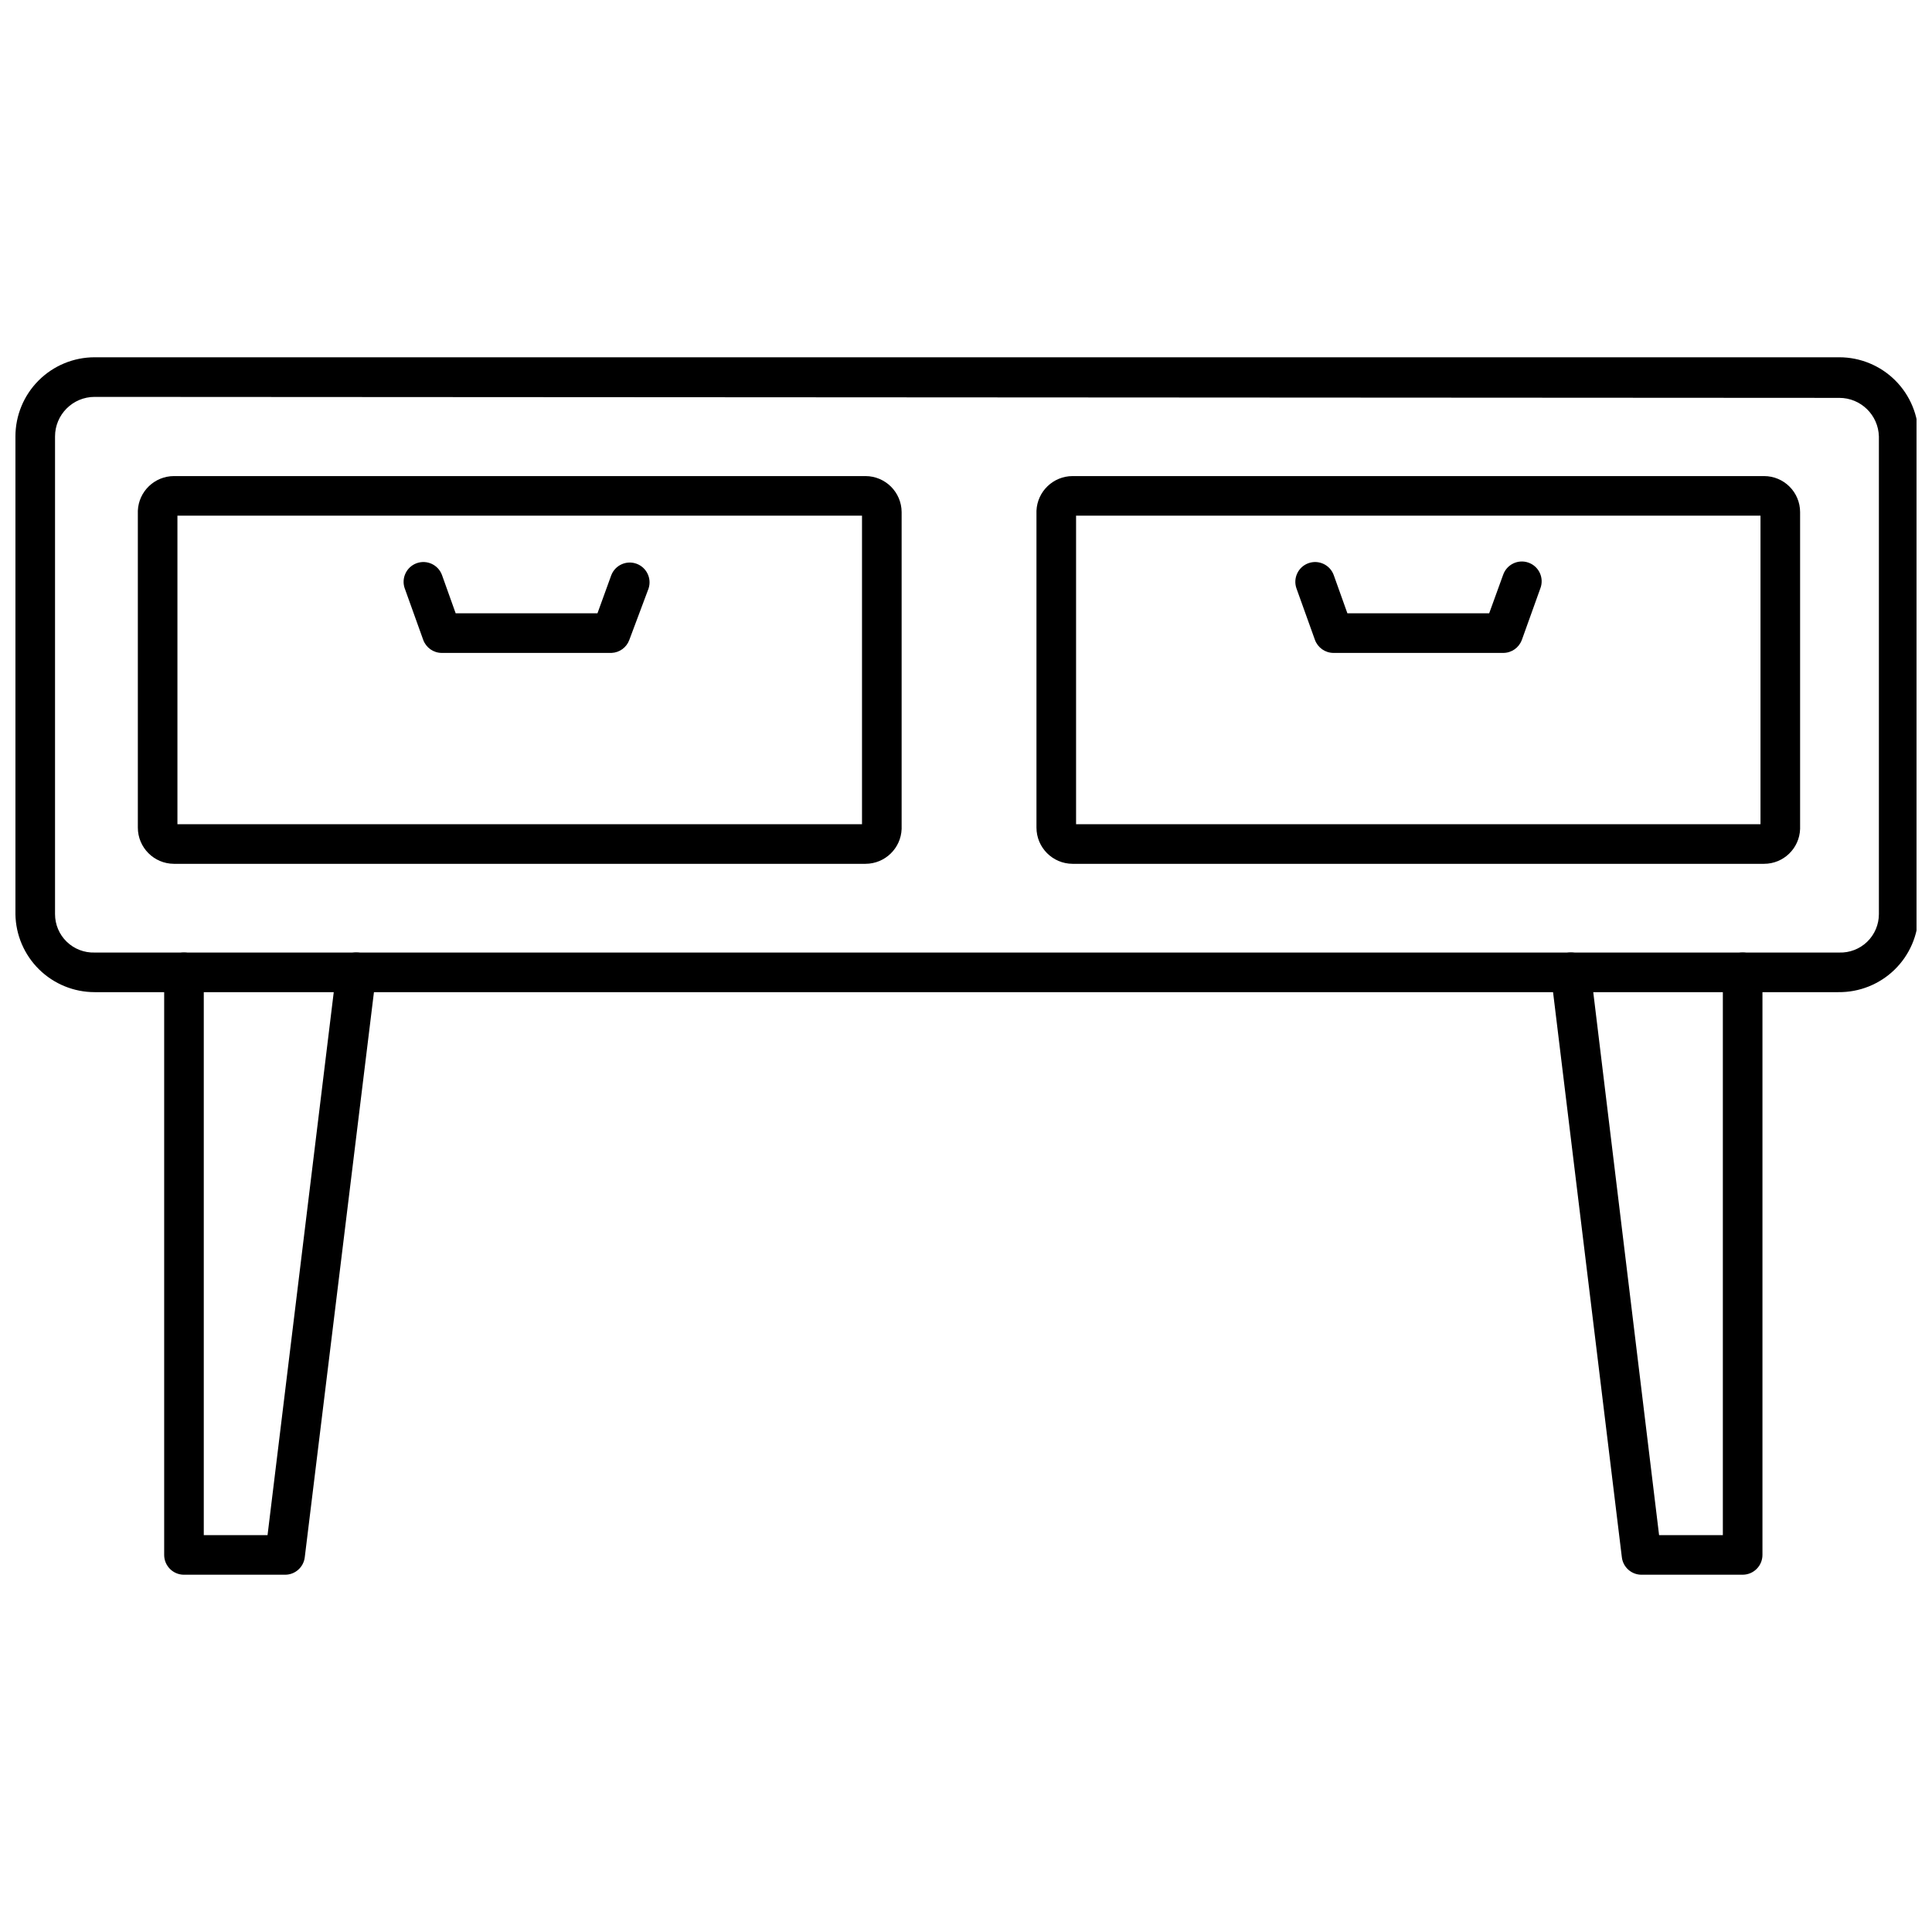
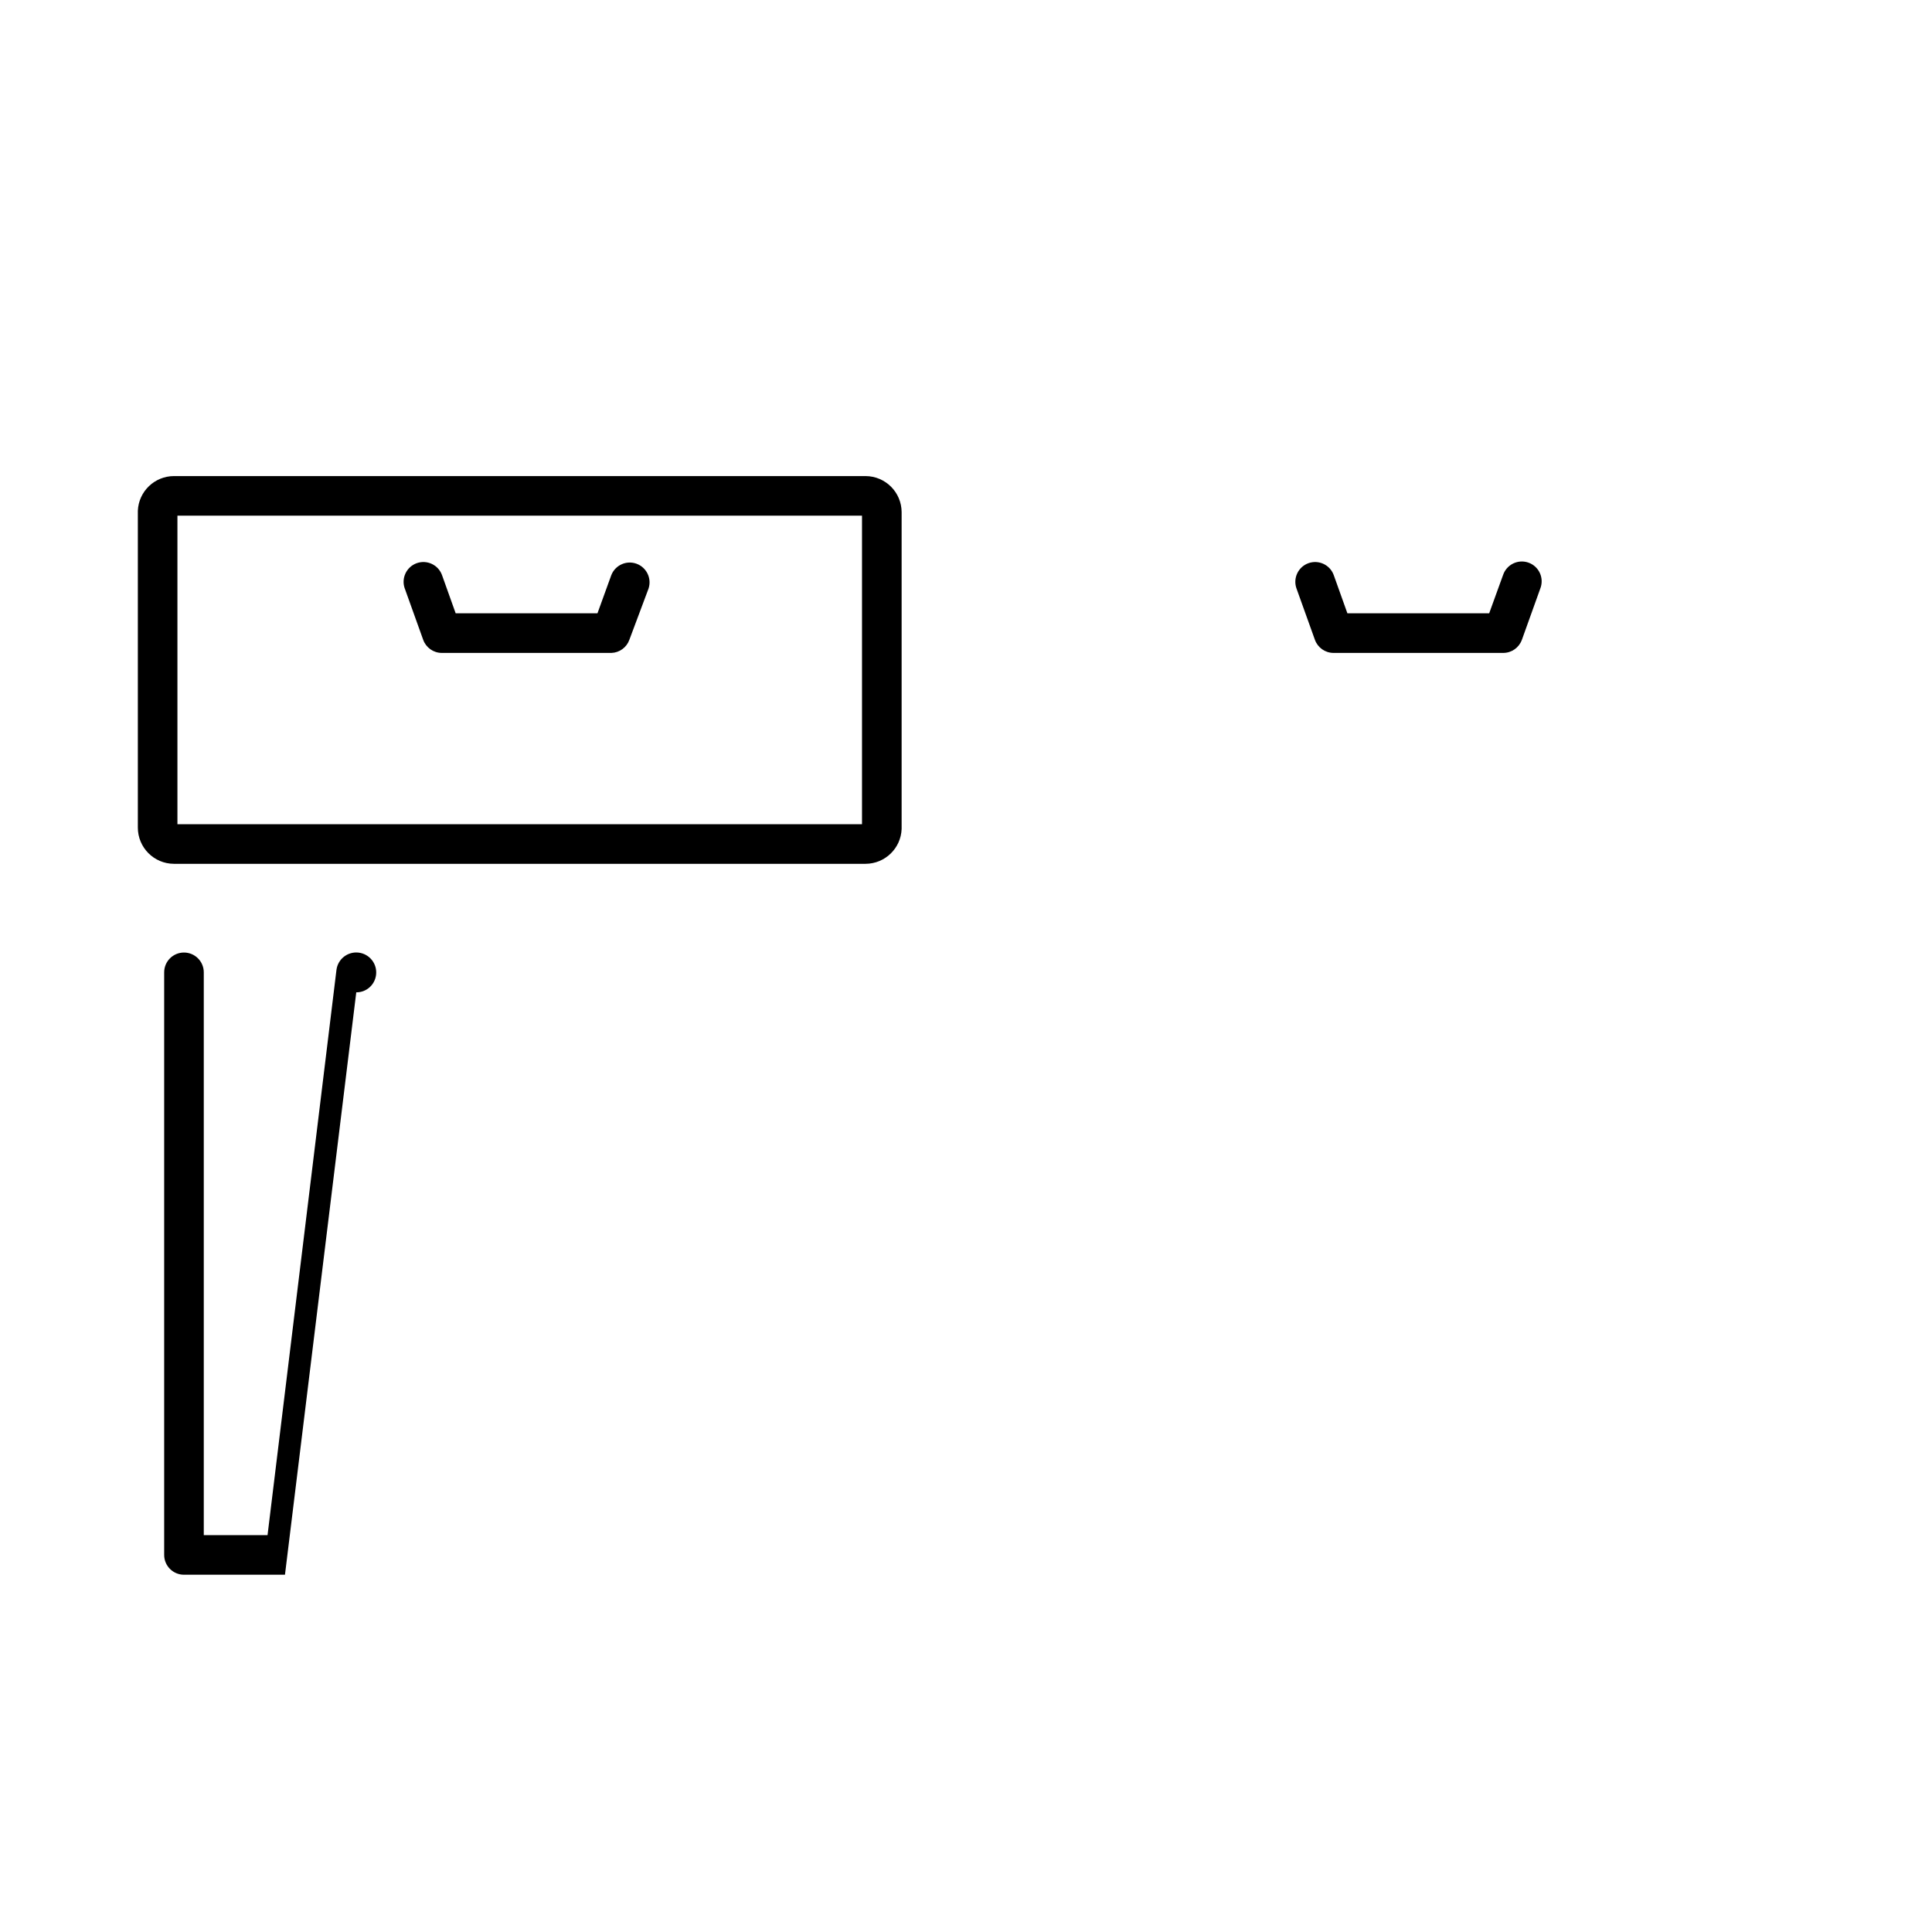
<svg xmlns="http://www.w3.org/2000/svg" width="800px" height="800px" version="1.1" viewBox="144 144 512 512">
  <defs>
    <clipPath id="a">
      <path d="m148.09 238h503.81v169h-503.81z" />
    </clipPath>
  </defs>
  <g clip-path="url(#a)">
-     <path d="m631.17 406.93h-462.09c-5.512 0-10.805-2.168-14.734-6.035-3.926-3.871-6.176-9.129-6.258-14.641v-126.58c0-5.57 2.211-10.91 6.148-14.844 3.938-3.938 9.277-6.148 14.844-6.148h462.35c5.566 0 10.906 2.211 14.844 6.148 3.934 3.934 6.148 9.273 6.148 14.844v126.58c-0.086 5.559-2.367 10.855-6.352 14.73-3.988 3.879-9.348 6.016-14.906 5.945zm-462.09-157.75c-5.797 0-10.496 4.699-10.496 10.496v126.58c0 2.754 1.113 5.394 3.094 7.312 1.977 1.918 4.648 2.953 7.402 2.867h462.35c2.754 0.086 5.426-0.949 7.402-2.867 1.977-1.918 3.094-4.559 3.094-7.312v-126.58c-0.145-5.695-4.801-10.238-10.496-10.234z" />
-   </g>
-   <path d="m611.49 372.92h-183.26c-5.285-0.027-9.555-4.32-9.555-9.602v-83.969c0.227-5.121 4.43-9.16 9.555-9.184h183.26c5.277 0 9.555 4.273 9.555 9.551v83.969c-0.172 5.148-4.398 9.238-9.555 9.234zm-182.32-10.496h181.38v-81.762h-181.38z" />
+     </g>
  <path d="m373.39 372.92h-183.31c-5.285-0.027-9.551-4.32-9.551-9.602v-83.969c0.223-5.121 4.426-9.16 9.551-9.184h183.31c5.262 0.027 9.523 4.285 9.551 9.551v83.969c-0.195 5.137-4.406 9.211-9.551 9.234zm-182.37-10.496h181.42v-81.762h-181.42z" />
  <path d="m542.38 317.03h-44.977c-2.211 0-4.184-1.387-4.934-3.465l-4.879-13.594v0.004c-0.984-2.727 0.422-5.731 3.148-6.719 2.723-0.984 5.731 0.426 6.715 3.148l3.621 10.129h37.574l3.672-10.129h0.004c0.445-1.348 1.414-2.453 2.691-3.074 1.273-0.621 2.746-0.699 4.078-0.215 1.332 0.48 2.414 1.48 2.996 2.773 0.586 1.293 0.621 2.766 0.102 4.086l-4.879 13.594-0.004-0.004c-0.75 2.078-2.723 3.465-4.93 3.465z" />
  <path d="m306.06 317.03h-44.977c-2.207 0-4.18-1.387-4.93-3.465l-4.879-13.594-0.004 0.004c-0.984-2.727 0.426-5.731 3.148-6.719 2.727-0.984 5.731 0.426 6.719 3.148l3.621 10.129h37.574l3.672-10.129h0.004c1.039-2.641 3.996-3.977 6.668-3.012 2.668 0.969 4.086 3.883 3.195 6.582l-5.09 13.59c-0.723 2.008-2.59 3.379-4.723 3.465z" />
-   <path d="m605.82 561.32h-26.766 0.004c-2.672 0.02-4.93-1.969-5.25-4.621l-18.789-154.34c-0.359-2.898 1.695-5.539 4.594-5.902 2.898-0.363 5.543 1.691 5.902 4.59l18.16 149.78h16.898v-149.15c0-2.898 2.348-5.25 5.246-5.25 2.898 0 5.25 2.352 5.25 5.25v154.39c0 1.391-0.555 2.727-1.539 3.711s-2.316 1.539-3.711 1.539z" />
-   <path d="m219.52 561.32h-26.766c-2.898 0-5.246-2.352-5.246-5.25v-154.39c0-2.898 2.348-5.25 5.246-5.25 2.898 0 5.25 2.352 5.25 5.25v149.15h16.898l18.262-149.78v-0.004c0.363-2.898 3.004-4.953 5.902-4.59 2.898 0.363 4.957 3.004 4.594 5.902l-18.895 154.34c-0.32 2.652-2.578 4.641-5.246 4.621z" />
+   <path d="m219.52 561.32h-26.766c-2.898 0-5.246-2.352-5.246-5.25v-154.39c0-2.898 2.348-5.25 5.246-5.25 2.898 0 5.25 2.352 5.25 5.25v149.15h16.898l18.262-149.78v-0.004c0.363-2.898 3.004-4.953 5.902-4.59 2.898 0.363 4.957 3.004 4.594 5.902c-0.32 2.652-2.578 4.641-5.246 4.621z" />
</svg>